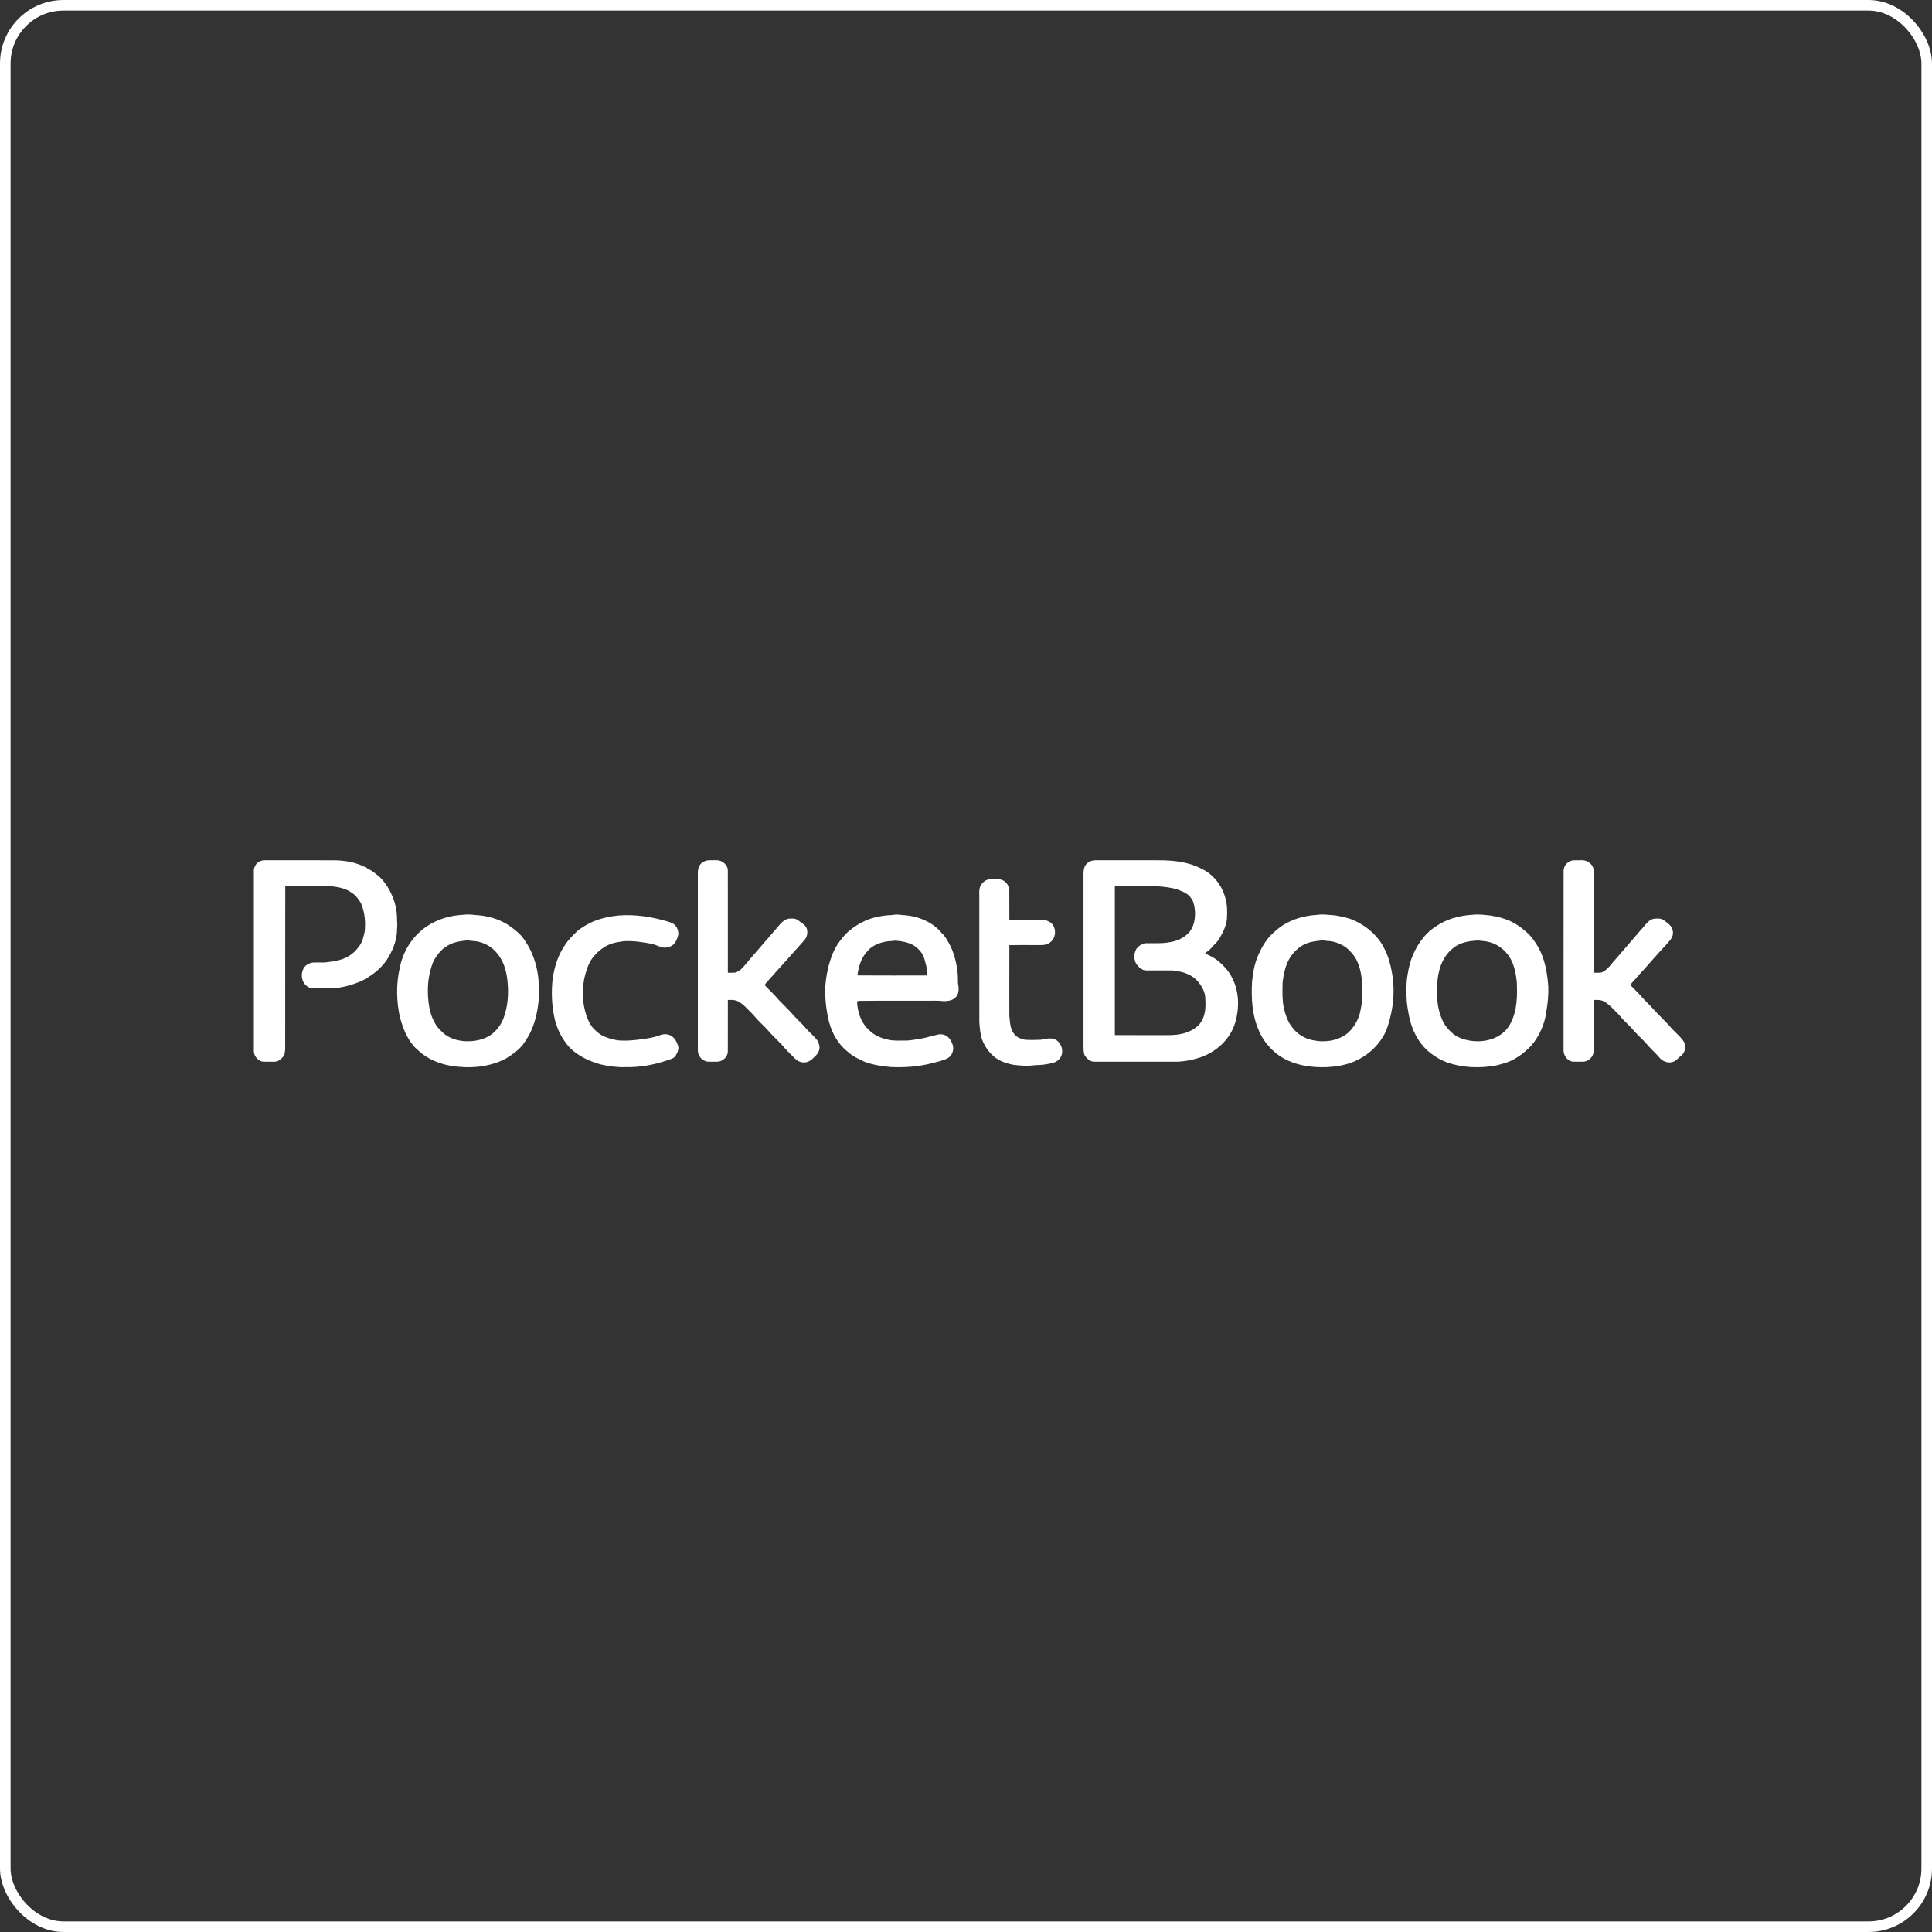
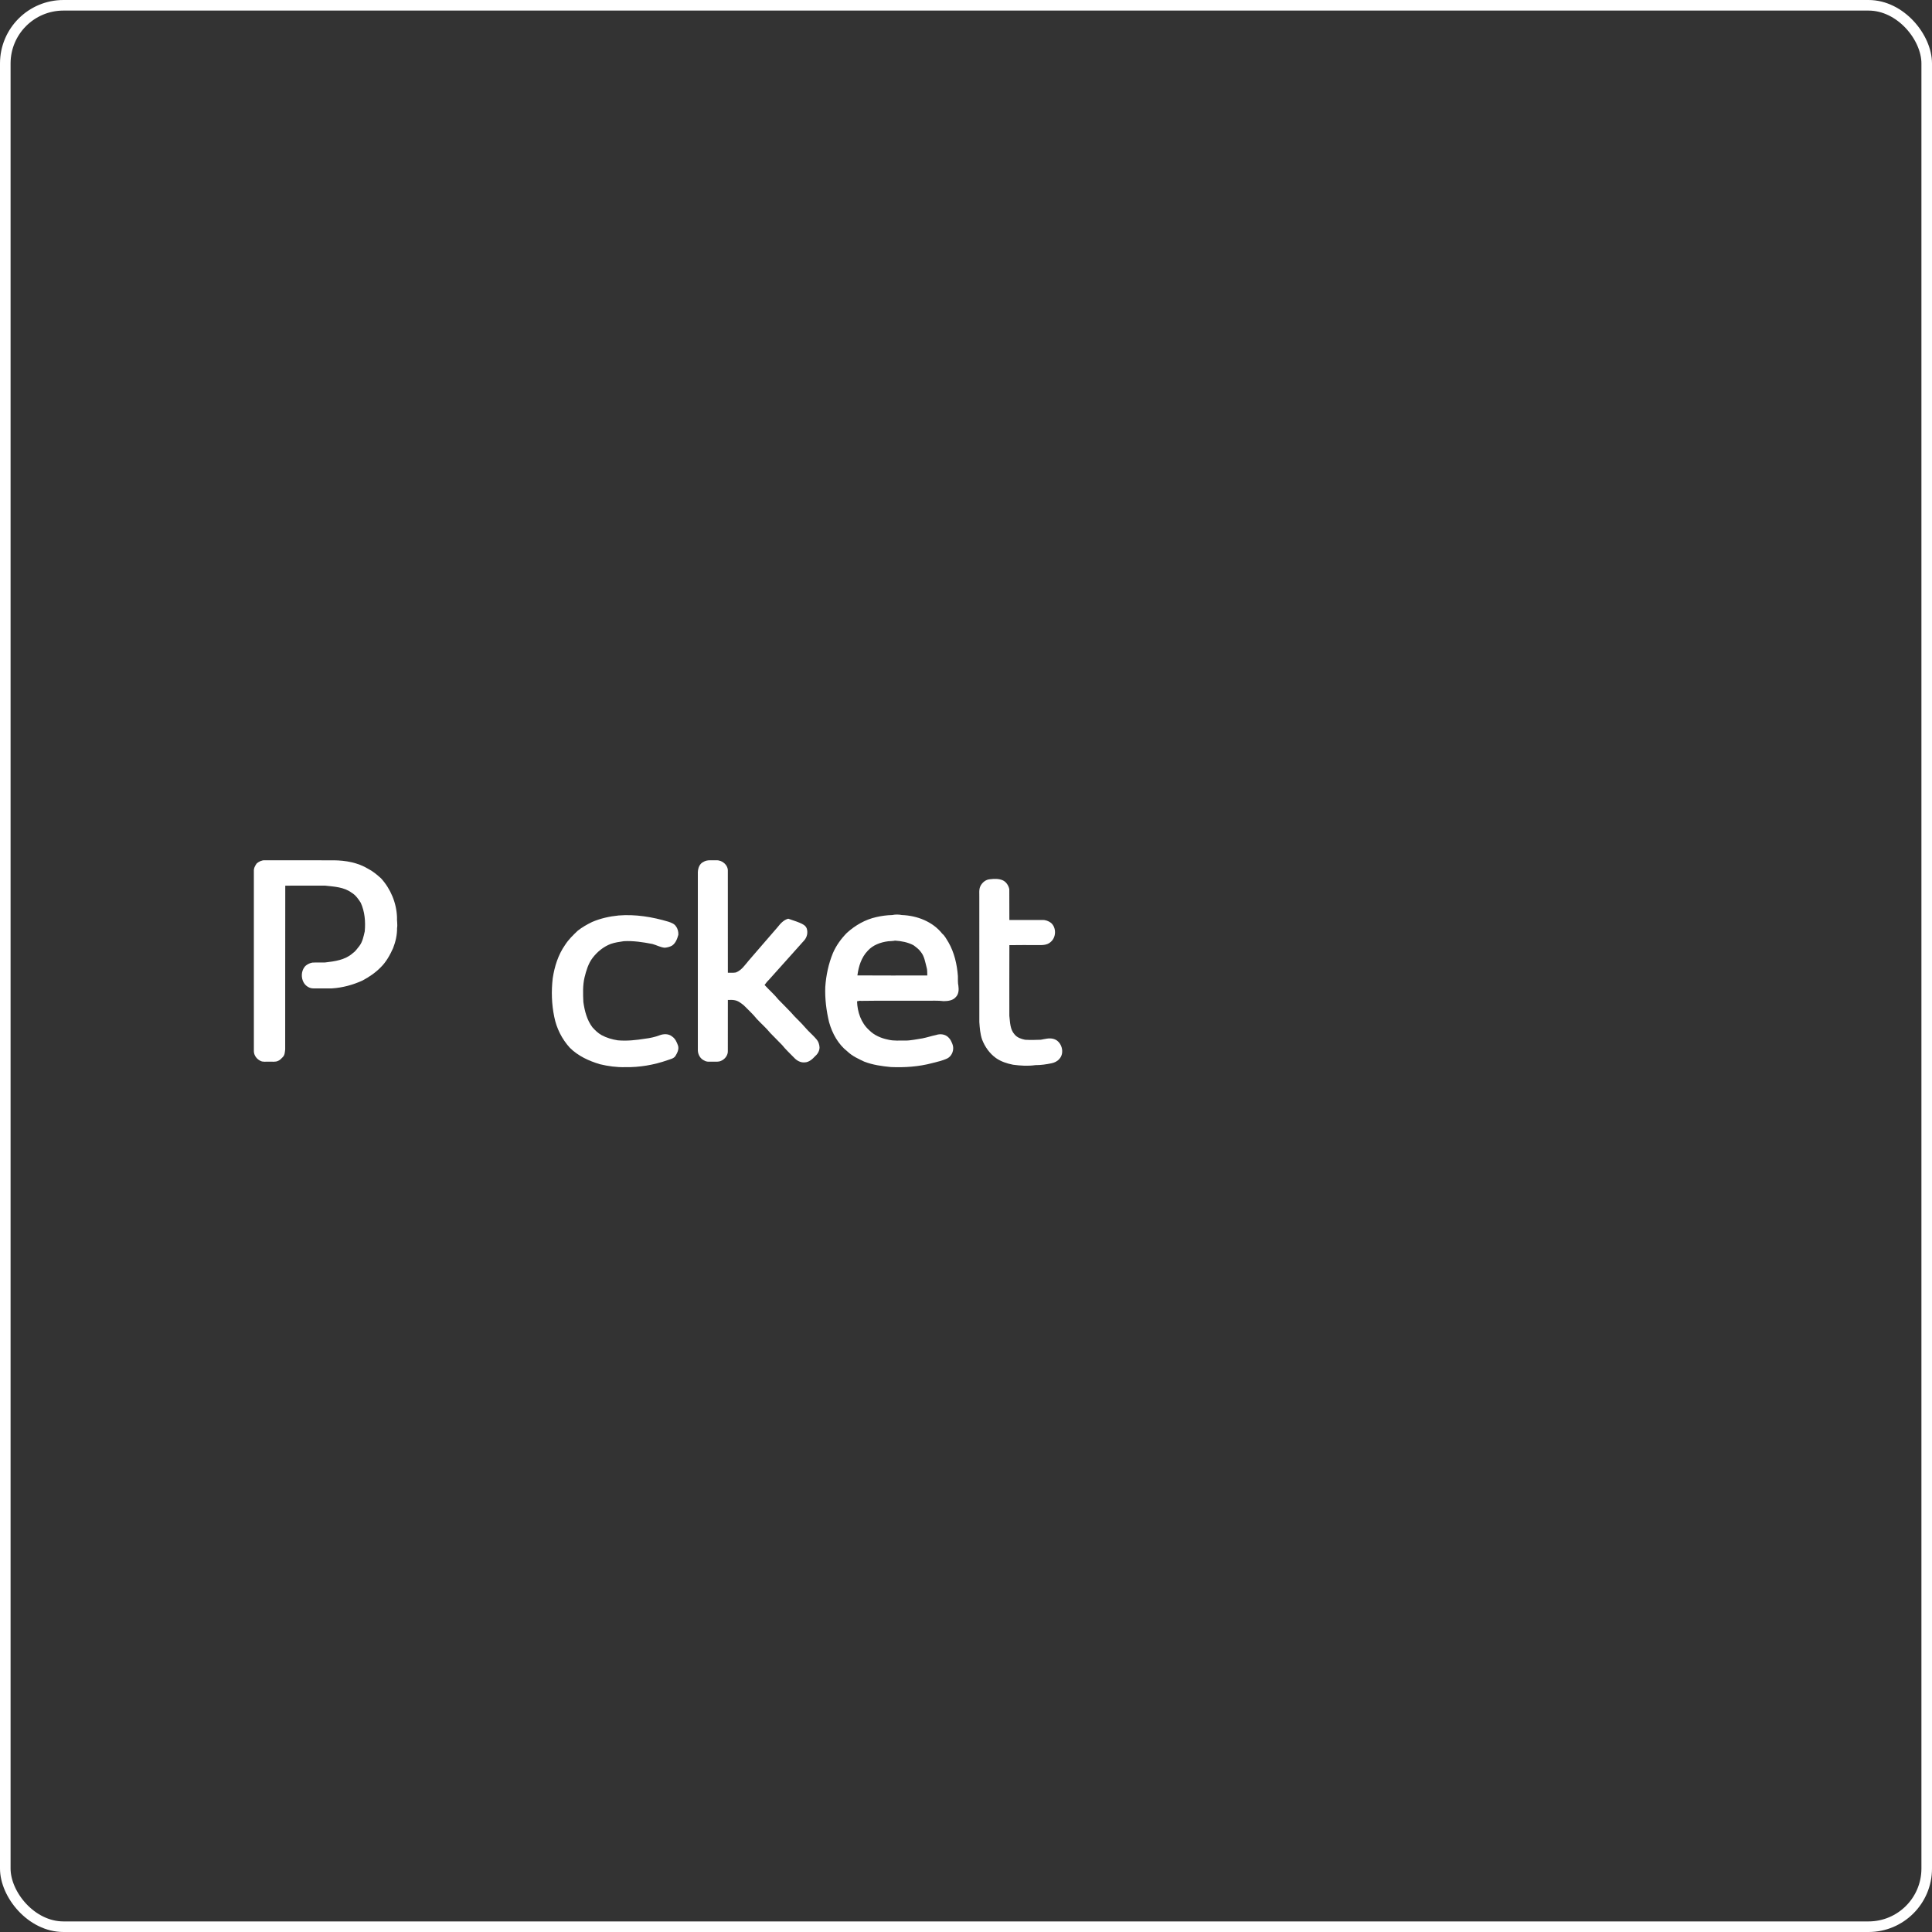
<svg xmlns="http://www.w3.org/2000/svg" width="274" height="274" viewBox="0 0 274 274" fill="none">
  <rect x="0" y="0" width="274" height="274" fill="#333333" stroke="none" />
  <rect x="0.75" y="0.75" width="272.5" height="272.5" rx="8.25" stroke="white" stroke-width="1.5" />
  <g clip-path="url(#clip0_272_273)">
    <path d="M36.425 122.432C36.745 122.185 37.136 121.979 37.553 122.008C40.825 122.014 44.097 122.008 47.37 122.011C49.038 122.028 50.749 122.336 52.195 123.207C52.883 123.555 53.47 124.058 54.041 124.567C55.402 126.066 56.229 128.044 56.304 130.069C56.273 130.59 56.403 131.107 56.312 131.623C56.328 132.6 56.101 133.565 55.748 134.471C55.303 135.454 54.772 136.421 53.995 137.185C53.248 137.95 52.353 138.558 51.411 139.06C50.049 139.682 48.579 140.08 47.083 140.175C46.205 140.176 45.328 140.174 44.45 140.177C43.875 140.183 43.339 139.829 43.063 139.336C42.688 138.665 42.718 137.771 43.18 137.151C43.445 136.803 43.863 136.607 44.282 136.52C44.89 136.48 45.501 136.524 46.11 136.499C47.461 136.343 48.923 136.15 49.986 135.218C50.394 134.944 50.668 134.534 50.969 134.157C51.422 133.561 51.561 132.806 51.728 132.094C51.855 130.723 51.738 129.299 51.163 128.033C50.816 127.489 50.431 126.936 49.864 126.603C48.787 125.801 47.394 125.743 46.111 125.603C44.226 125.601 42.342 125.594 40.457 125.607C40.438 133.344 40.459 141.082 40.446 148.819C40.4 149.194 40.397 149.626 40.109 149.911C39.92 150.112 39.728 150.327 39.471 150.44C39.061 150.655 38.583 150.544 38.141 150.569C37.73 150.544 37.283 150.655 36.908 150.44C36.408 150.19 36.024 149.685 36.005 149.114C36.002 140.595 36.006 132.077 36.003 123.558C35.974 123.141 36.18 122.754 36.425 122.432Z" fill="white" />
-     <path d="M99.759 122.239C100.303 121.891 100.97 122.042 101.579 122.009C102.422 121.955 103.28 122.691 103.224 123.56C103.223 128.358 103.216 133.155 103.227 137.953C103.604 137.952 103.987 137.987 104.36 137.918C105.169 137.61 105.644 136.862 106.181 136.234C107.553 134.657 108.906 133.063 110.283 131.49C110.679 130.981 111.142 130.463 111.791 130.293C112.281 130.253 112.835 130.209 113.24 130.548C113.651 130.907 114.23 131.141 114.418 131.693C114.596 132.261 114.464 132.895 114.074 133.344C112.408 135.238 110.699 137.093 109.027 138.982C108.8 139.193 108.618 139.444 108.434 139.692C109.071 140.392 109.794 141.013 110.389 141.753C110.976 142.362 111.584 142.952 112.164 143.57C112.812 144.343 113.59 144.995 114.235 145.771C114.728 146.345 115.32 146.827 115.807 147.407C116.076 147.719 116.203 148.128 116.229 148.535C116.231 149.009 115.985 149.459 115.63 149.763C115.228 150.201 114.737 150.66 114.107 150.671C113.539 150.72 112.997 150.419 112.625 150.009C112.054 149.415 111.436 148.862 110.925 148.214C110.37 147.636 109.794 147.077 109.241 146.498C108.661 145.786 107.962 145.182 107.336 144.513C106.779 143.813 106.11 143.212 105.485 142.575C105.092 142.265 104.676 141.924 104.165 141.85C103.856 141.786 103.54 141.815 103.227 141.818C103.215 144.22 103.223 146.621 103.223 149.021C103.262 149.644 102.809 150.235 102.245 150.458C101.881 150.624 101.473 150.558 101.088 150.571C100.685 150.556 100.247 150.639 99.886 150.409C99.342 150.181 99.001 149.591 98.97 149.015C98.97 140.565 98.97 132.113 98.97 123.663C99 123.107 99.216 122.484 99.759 122.239Z" fill="white" />
-     <path d="M154.167 122.444C154.484 122.19 154.875 122.009 155.286 122.01C158.267 122.011 161.248 122.01 164.228 122.01C166.309 122.001 168.47 122.205 170.345 123.182C172.04 123.946 173.287 125.542 173.772 127.321C174.068 128.297 174.067 129.33 174.002 130.338C173.907 131.353 173.42 132.269 172.922 133.139C172.643 133.623 172.183 133.958 171.838 134.389C171.586 134.727 171.205 134.927 170.894 135.201C171.538 135.536 172.216 135.821 172.773 136.298C173.61 136.99 174.363 137.82 174.811 138.82C175.749 140.706 175.774 142.945 175.208 144.944C174.487 147.506 172.237 149.442 169.707 150.115C168.658 150.435 167.559 150.592 166.462 150.57C162.704 150.568 158.945 150.57 155.186 150.569C154.609 150.576 154.148 150.139 153.84 149.694C153.616 149.143 153.671 148.53 153.668 147.947C153.668 139.915 153.67 131.885 153.667 123.854C153.675 123.347 153.771 122.798 154.167 122.444ZM158.109 125.701C158.108 132.732 158.105 139.763 158.111 146.795C160.539 146.813 162.966 146.797 165.394 146.802C166.382 146.83 167.384 146.739 168.324 146.413C169.216 146.072 170.109 145.513 170.523 144.617C171.034 143.606 170.996 142.446 170.926 141.346C170.825 140.436 170.298 139.644 169.696 138.982C168.794 138.082 167.503 137.745 166.27 137.631C165.009 137.621 163.747 137.637 162.487 137.625C161.915 137.593 161.497 137.151 161.163 136.732C160.771 136.088 160.792 135.234 161.162 134.583C161.454 134.177 161.901 133.881 162.387 133.774C163.568 133.741 164.759 133.848 165.927 133.623C166.984 133.454 168.03 132.974 168.72 132.134C169.369 131.311 169.531 130.217 169.473 129.196C169.408 128.575 169.327 127.918 168.939 127.405C168.506 126.716 167.706 126.425 166.981 126.153C166.06 125.858 165.092 125.774 164.136 125.695C162.127 125.694 160.118 125.683 158.109 125.701Z" fill="white" />
-     <path d="M221.755 123.565C221.724 122.734 222.45 121.987 223.284 122.011C223.945 122.054 224.689 121.856 225.271 122.265C225.679 122.519 226.022 122.962 226.005 123.461C226.008 128.292 225.996 133.121 226.01 137.952C226.387 137.953 226.77 137.984 227.145 137.917C227.842 137.622 228.319 137.007 228.783 136.435C230.067 134.938 231.371 133.458 232.648 131.955C233.113 131.481 233.479 130.909 234.019 130.51C234.462 130.227 235.008 130.247 235.511 130.298C235.945 130.416 236.278 130.747 236.624 131.019C237.212 131.455 237.475 132.343 237.085 132.99C236.927 133.332 236.622 133.569 236.403 133.866C235 135.35 233.698 136.922 232.304 138.414C231.969 138.864 231.524 139.219 231.216 139.691C231.821 140.359 232.512 140.948 233.076 141.655C233.787 142.37 234.489 143.094 235.164 143.842C235.691 144.383 236.233 144.908 236.747 145.461C237.355 146.241 238.177 146.831 238.748 147.643C239.209 148.316 239.017 149.326 238.344 149.785C237.985 150.039 237.735 150.454 237.294 150.576C236.668 150.819 235.943 150.592 235.476 150.137C234.985 149.531 234.397 149.014 233.868 148.443C233.246 147.677 232.503 147.021 231.828 146.305C231.256 145.586 230.542 145 229.936 144.313C229.576 143.835 229.118 143.445 228.709 143.013C228.359 142.644 227.959 142.325 227.532 142.051C227.073 141.785 226.522 141.798 226.011 141.819C225.996 144.22 226.008 146.621 226.005 149.021C226.049 149.847 225.272 150.586 224.46 150.57C223.973 150.566 223.485 150.585 223.002 150.558C222.247 150.433 221.739 149.657 221.747 148.922C221.753 140.47 221.739 132.017 221.755 123.565Z" fill="white" />
+     <path d="M99.759 122.239C100.303 121.891 100.97 122.042 101.579 122.009C102.422 121.955 103.28 122.691 103.224 123.56C103.223 128.358 103.216 133.155 103.227 137.953C103.604 137.952 103.987 137.987 104.36 137.918C105.169 137.61 105.644 136.862 106.181 136.234C107.553 134.657 108.906 133.063 110.283 131.49C110.679 130.981 111.142 130.463 111.791 130.293C113.651 130.907 114.23 131.141 114.418 131.693C114.596 132.261 114.464 132.895 114.074 133.344C112.408 135.238 110.699 137.093 109.027 138.982C108.8 139.193 108.618 139.444 108.434 139.692C109.071 140.392 109.794 141.013 110.389 141.753C110.976 142.362 111.584 142.952 112.164 143.57C112.812 144.343 113.59 144.995 114.235 145.771C114.728 146.345 115.32 146.827 115.807 147.407C116.076 147.719 116.203 148.128 116.229 148.535C116.231 149.009 115.985 149.459 115.63 149.763C115.228 150.201 114.737 150.66 114.107 150.671C113.539 150.72 112.997 150.419 112.625 150.009C112.054 149.415 111.436 148.862 110.925 148.214C110.37 147.636 109.794 147.077 109.241 146.498C108.661 145.786 107.962 145.182 107.336 144.513C106.779 143.813 106.11 143.212 105.485 142.575C105.092 142.265 104.676 141.924 104.165 141.85C103.856 141.786 103.54 141.815 103.227 141.818C103.215 144.22 103.223 146.621 103.223 149.021C103.262 149.644 102.809 150.235 102.245 150.458C101.881 150.624 101.473 150.558 101.088 150.571C100.685 150.556 100.247 150.639 99.886 150.409C99.342 150.181 99.001 149.591 98.97 149.015C98.97 140.565 98.97 132.113 98.97 123.663C99 123.107 99.216 122.484 99.759 122.239Z" fill="white" />
    <path d="M140.39 124.697C140.983 124.626 141.617 124.596 142.181 124.832C142.692 125.052 143.025 125.566 143.14 126.095C143.16 127.553 143.132 129.013 143.151 130.472C144.706 130.483 146.262 130.475 147.817 130.476C148.258 130.45 148.696 130.616 149.047 130.877C149.842 131.558 149.808 132.937 149.004 133.597C148.475 134.091 147.704 134.04 147.035 134.032C145.74 134.039 144.445 134.015 143.152 134.044C143.139 137.384 143.147 140.725 143.147 144.065C143.253 144.969 143.24 145.999 143.895 146.712C144.261 147.164 144.84 147.35 145.389 147.462C146.129 147.502 146.872 147.491 147.612 147.458C148.2 147.356 148.809 147.168 149.404 147.338C150.562 147.636 151.058 149.31 150.237 150.181C149.957 150.515 149.536 150.718 149.114 150.798C148.365 150.953 147.604 151.064 146.839 151.058C145.79 151.212 144.722 151.14 143.676 151.002C142.817 150.834 141.962 150.557 141.242 150.05C140.347 149.405 139.685 148.469 139.288 147.446C139.008 146.64 138.949 145.784 138.89 144.94C138.885 139.046 138.889 133.151 138.888 127.256C138.907 126.729 138.804 126.169 139.043 125.675C139.293 125.158 139.804 124.739 140.39 124.697Z" fill="white" />
-     <path d="M65.677 129.737C66.215 129.681 66.765 129.676 67.301 129.76C68.975 129.843 70.677 130.268 72.091 131.197C72.738 131.635 73.362 132.115 73.9 132.683C75.662 134.798 76.455 137.593 76.425 140.316C76.401 140.852 76.428 141.389 76.393 141.924C76.236 143.356 75.958 144.796 75.354 146.113C75.042 146.883 74.561 147.569 74.093 148.249C73.4 149.027 72.554 149.657 71.653 150.172C69.301 151.376 66.547 151.576 63.971 151.159C62.34 150.883 60.744 150.234 59.493 149.135C59.227 148.849 58.884 148.643 58.656 148.322C57.681 147.212 57.164 145.801 56.749 144.406C56.221 142.09 56.159 139.658 56.679 137.335C57.116 134.996 58.444 132.822 60.408 131.46C61.944 130.381 63.813 129.832 65.677 129.737ZM65.958 133.406C65.26 133.48 64.553 133.588 63.911 133.887C62.767 134.392 61.906 135.4 61.392 136.521C60.703 138.292 60.546 140.242 60.776 142.117C60.904 143.219 61.187 144.33 61.789 145.275C62.027 145.73 62.429 146.062 62.78 146.426C63.645 147.252 64.847 147.602 66.018 147.667C67.281 147.712 68.611 147.475 69.661 146.732C70.415 146.174 70.997 145.402 71.359 144.538C72.043 142.789 72.169 140.864 71.959 139.012C71.809 137.539 71.319 136.035 70.278 134.946C69.422 134.011 68.168 133.467 66.906 133.438C66.593 133.392 66.273 133.339 65.958 133.406Z" fill="white" />
    <path d="M126.533 129.773C126.985 129.679 127.451 129.684 127.905 129.772C130.049 129.851 132.265 130.694 133.623 132.411C134.026 132.739 134.236 133.227 134.518 133.652C135.346 135.103 135.726 136.766 135.85 138.42C135.868 138.885 135.821 139.355 135.922 139.813C135.998 140.361 135.97 141.002 135.548 141.413C135.13 141.904 134.435 141.979 133.832 141.985C133.023 141.878 132.207 141.94 131.395 141.924C128.308 141.937 125.218 141.897 122.134 141.946C121.936 141.911 121.74 141.961 121.549 142.007C121.59 143.505 122.115 145.065 123.251 146.086C123.971 146.829 124.972 147.249 125.974 147.448C126.763 147.646 127.58 147.554 128.383 147.576C129.2 147.58 129.998 147.378 130.804 147.266C131.463 147.142 132.099 146.919 132.757 146.786C133.352 146.577 134.083 146.67 134.526 147.145C134.795 147.386 134.929 147.731 135.069 148.056C135.376 148.794 135.064 149.747 134.341 150.113C133.657 150.428 132.918 150.594 132.192 150.776C130.286 151.282 128.302 151.416 126.338 151.33C125.058 151.207 123.768 151.027 122.562 150.56C121.732 150.167 120.872 149.78 120.202 149.137C118.875 148.106 118.028 146.566 117.583 144.968C117.191 143.335 116.98 141.655 117.042 139.975C117.155 138.328 117.499 136.69 118.129 135.162C118.593 134.086 119.293 133.124 120.114 132.293C121.293 131.225 122.725 130.404 124.287 130.061C125.024 129.892 125.777 129.792 126.533 129.773ZM125.973 133.491C124.898 133.626 123.793 134.021 123.057 134.848C122.155 135.783 121.763 137.074 121.599 138.335C124.903 138.359 128.207 138.346 131.511 138.343C131.495 137.946 131.526 137.542 131.404 137.16C131.205 136.433 131.102 135.638 130.615 135.032C130.34 134.628 129.936 134.34 129.551 134.053C128.749 133.63 127.837 133.459 126.942 133.401C126.622 133.467 126.296 133.467 125.973 133.491Z" fill="white" />
-     <path d="M186.907 129.738C187.726 129.621 188.544 129.779 189.363 129.822C190.388 130.004 191.434 130.201 192.363 130.693C194.051 131.526 195.534 132.859 196.35 134.574C196.887 135.578 197.174 136.693 197.387 137.805C197.809 139.996 197.69 142.272 197.132 144.427C196.907 145.306 196.642 146.185 196.174 146.967C195.209 148.594 193.691 149.885 191.937 150.589C190.757 151.061 189.49 151.276 188.226 151.342C186.312 151.414 184.34 151.193 182.589 150.375C180.78 149.531 179.322 148.001 178.538 146.169C177.572 143.993 177.437 141.561 177.569 139.215C177.693 138.052 177.876 136.886 178.312 135.793C178.885 134.386 179.666 133.004 180.869 132.043C182.506 130.554 184.728 129.847 186.907 129.738ZM187.188 133.405C186.258 133.504 185.282 133.662 184.503 134.218C183.471 134.892 182.725 135.959 182.352 137.125C182.091 138.022 181.878 138.947 181.891 139.886C181.881 140.9 181.849 141.925 182.074 142.922C182.296 143.886 182.606 144.864 183.232 145.649C183.931 146.636 185.035 147.303 186.218 147.529C187.941 147.887 189.899 147.608 191.251 146.411C192.014 145.688 192.572 144.746 192.852 143.731C193.056 142.819 193.243 141.892 193.201 140.952C193.248 139.359 193.12 137.717 192.441 136.253C192.082 135.518 191.535 134.894 190.907 134.38C190.122 133.83 189.185 133.469 188.223 133.446C187.879 133.408 187.531 133.33 187.188 133.405Z" fill="white" />
-     <path d="M208.765 129.738C209.61 129.636 210.458 129.74 211.299 129.832C212.503 130.006 213.701 130.332 214.766 130.929C215.608 131.414 216.372 132.027 217.04 132.73C217.623 133.403 218.096 134.168 218.485 134.968C219.181 136.51 219.453 138.204 219.581 139.878C219.627 141.058 219.516 142.233 219.313 143.394C219.107 145.155 218.362 146.84 217.241 148.209C216.578 148.917 215.84 149.559 215 150.049C214.149 150.603 213.152 150.87 212.175 151.102C209.893 151.525 207.49 151.449 205.283 150.695C203.596 150.068 202.065 148.941 201.12 147.392C200.5 146.419 200.099 145.319 199.852 144.197C199.68 143.254 199.485 142.309 199.48 141.347C199.319 140.57 199.514 139.791 199.514 139.011C199.635 138.038 199.821 137.069 200.117 136.133C200.781 134.257 201.924 132.48 203.629 131.396C205.125 130.333 206.954 129.859 208.765 129.738ZM209.335 133.401C208.174 133.471 206.956 133.716 206.048 134.492C204.523 135.7 203.904 137.711 203.834 139.593C203.735 140.204 203.734 140.826 203.832 141.438C203.861 142.51 204.084 143.579 204.513 144.565C204.831 145.378 205.425 146.043 206.076 146.609C206.727 147.123 207.525 147.426 208.341 147.559C209.521 147.788 210.77 147.679 211.89 147.237C212.887 146.829 213.766 146.08 214.239 145.103C215.184 143.302 215.204 141.203 215.111 139.222C214.957 137.828 214.664 136.359 213.738 135.257C212.926 134.229 211.674 133.558 210.366 133.463C210.021 133.451 209.68 133.333 209.335 133.401Z" fill="white" />
    <path d="M87.727 129.835C90.119 129.642 92.519 130.038 94.808 130.722C95.204 130.859 95.648 131.014 95.877 131.393C96.128 131.725 96.225 132.162 96.203 132.572C96.049 133.144 95.824 133.761 95.314 134.108C95.002 134.286 94.642 134.373 94.287 134.408C93.663 134.364 93.115 134.032 92.52 133.876C91.185 133.616 89.828 133.406 88.464 133.482C87.845 133.575 87.217 133.661 86.622 133.867C85.589 134.261 84.704 134.983 84.038 135.857C83.43 136.66 83.143 137.645 82.903 138.609C82.632 139.756 82.682 140.944 82.734 142.113C82.912 143.371 83.239 144.657 84.013 145.688C84.399 146.118 84.816 146.526 85.324 146.807C86.03 147.191 86.814 147.414 87.606 147.54C88.907 147.658 90.213 147.514 91.499 147.308C92.197 147.223 92.89 147.076 93.549 146.825C94.118 146.605 94.839 146.588 95.325 147.004C95.771 147.304 95.993 147.811 96.162 148.301C96.318 148.811 96.054 149.325 95.796 149.753C95.548 150.142 95.061 150.206 94.663 150.359C92.738 151.033 90.695 151.384 88.654 151.346C87.451 151.375 86.248 151.211 85.08 150.93C83.52 150.465 81.98 149.761 80.816 148.596C79.697 147.372 78.927 145.84 78.605 144.213C78.232 142.415 78.174 140.552 78.391 138.729C78.643 137.057 79.169 135.394 80.148 134C80.633 133.241 81.286 132.614 81.934 131.996C82.561 131.498 83.264 131.102 83.983 130.753C85.169 130.244 86.446 129.962 87.727 129.835Z" fill="white" />
  </g>
  <defs>
    <clipPath id="clip0_272_273">
      <rect width="203" height="29.359" fill="white" transform="translate(36.001 122)" />
    </clipPath>
  </defs>
</svg>